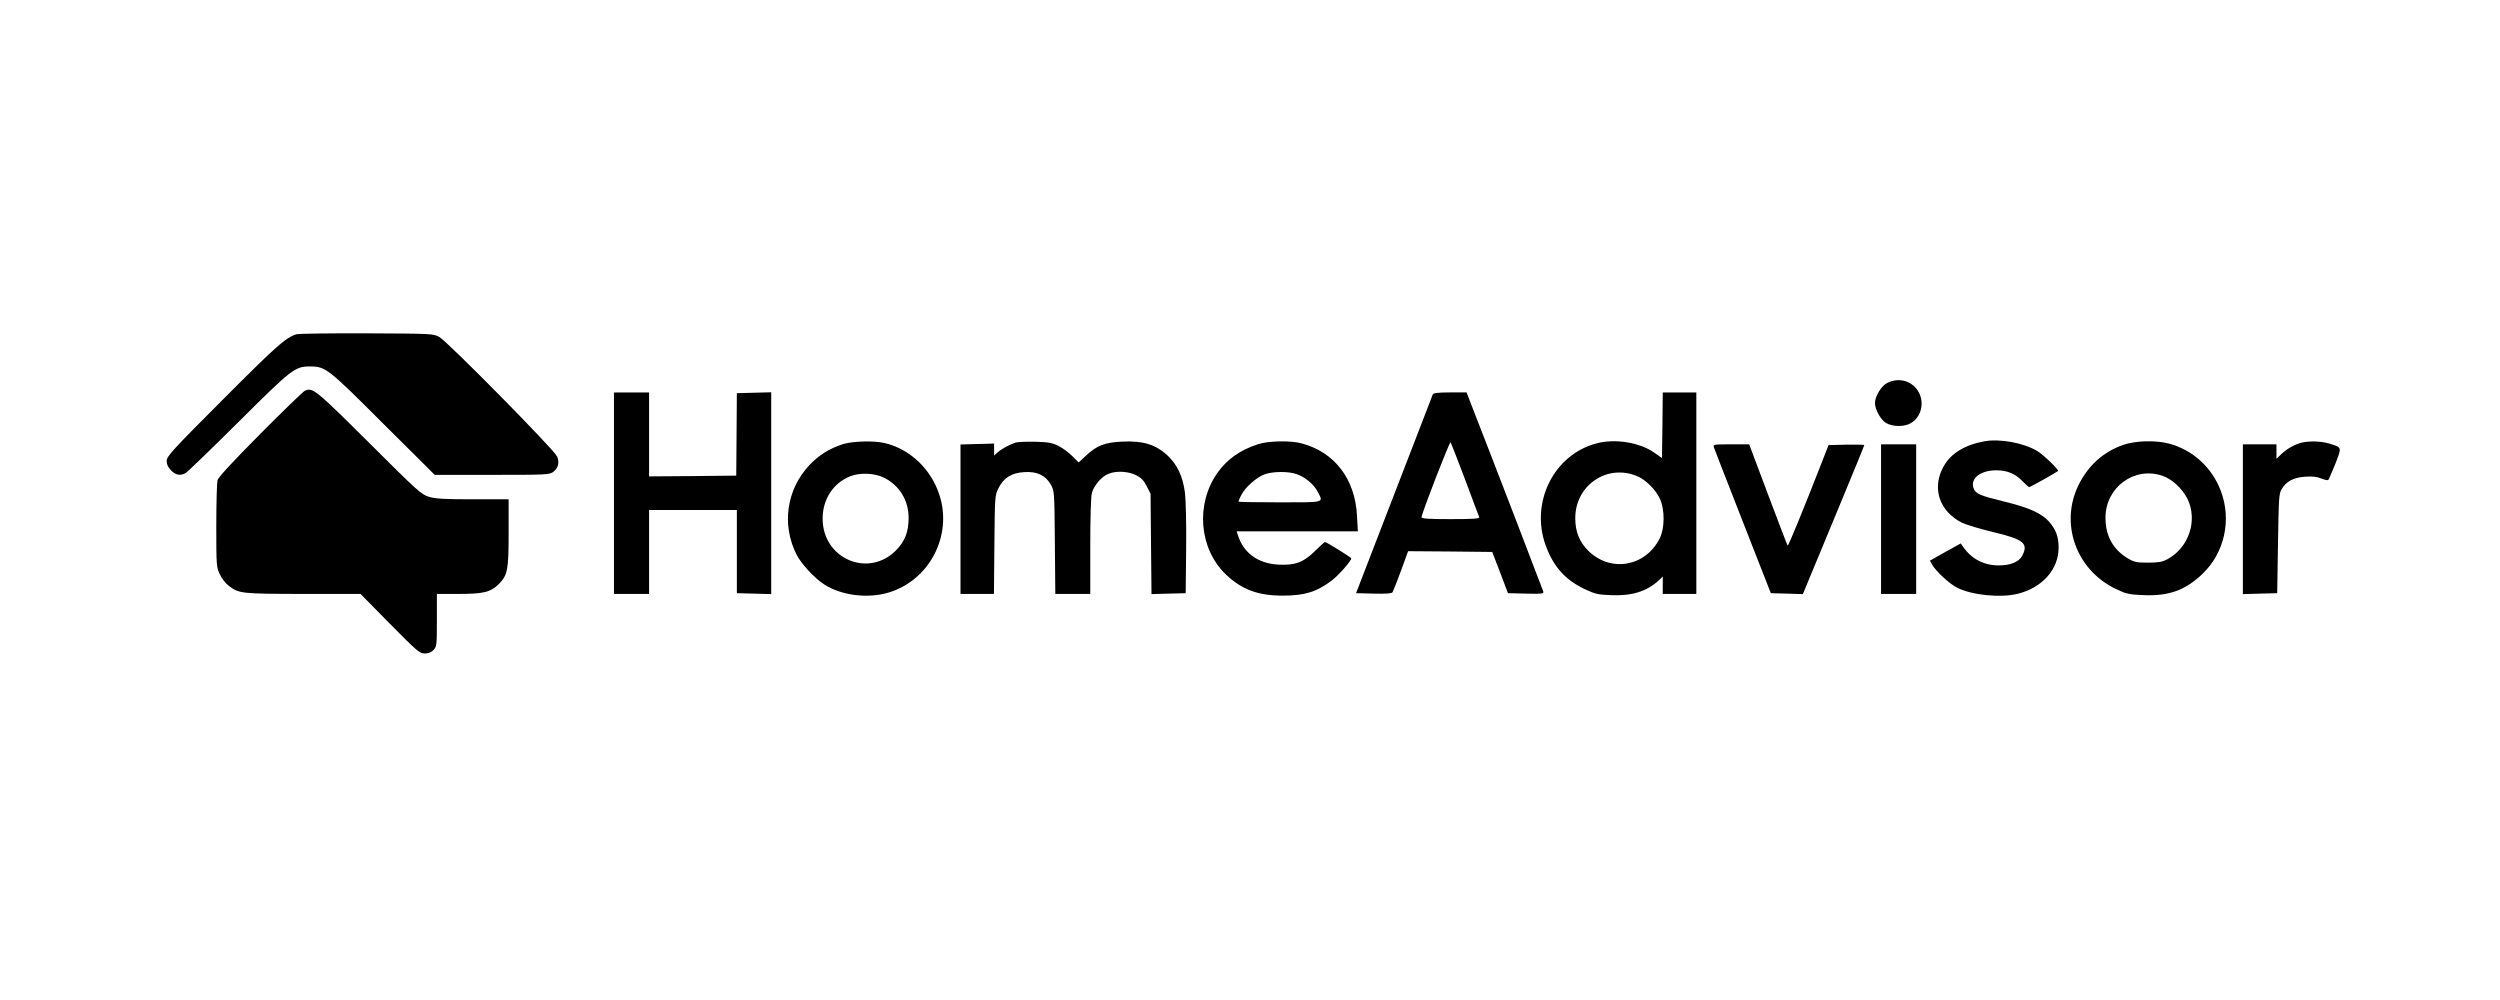
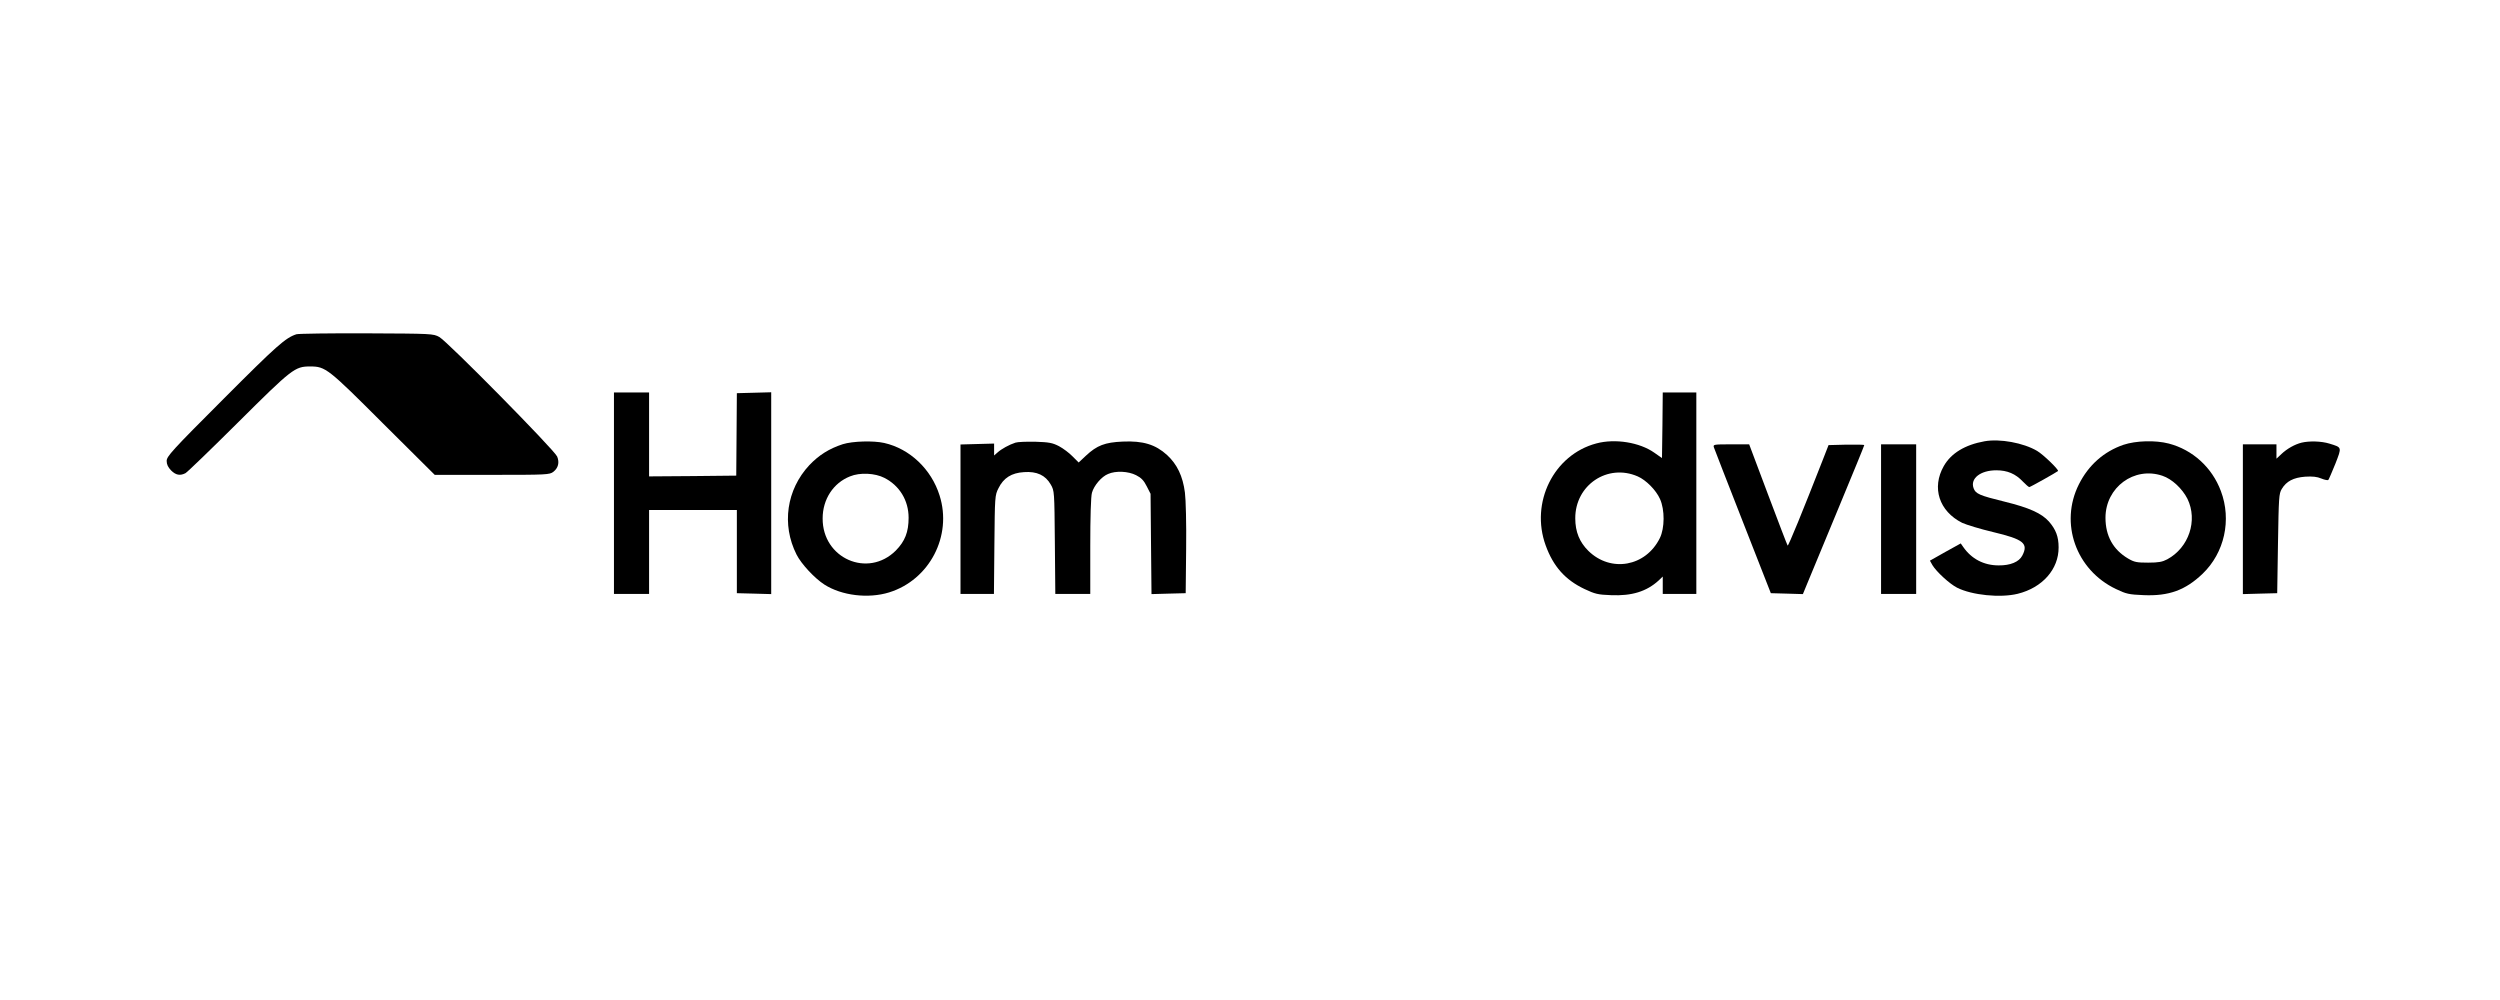
<svg xmlns="http://www.w3.org/2000/svg" width="120" height="48" viewBox="0 0 120 48" fill="none">
  <g clip-path="url(#clip0_14595_14279)">
    <path d="M14.229 16.044C13.708 16.213 13.291 16.579 10.733 19.144C8.242 21.635 8 21.907 8 22.126C8 22.295 8.066 22.427 8.213 22.581C8.44 22.808 8.645 22.845 8.901 22.713C8.989 22.669 10.132 21.562 11.444 20.258C14.023 17.693 14.155 17.59 14.888 17.59C15.628 17.59 15.745 17.686 18.405 20.346L20.867 22.793H23.623C26.253 22.793 26.378 22.786 26.561 22.647C26.796 22.463 26.862 22.2 26.744 21.914C26.613 21.599 21.468 16.381 21.087 16.176C20.794 16.015 20.736 16.015 17.599 16C15.848 15.993 14.331 16.015 14.229 16.044Z" fill="black" />
-     <path d="M90.584 18.382C90.305 18.521 89.998 19.027 89.998 19.349C90.005 19.665 90.269 20.141 90.525 20.302C90.848 20.493 91.419 20.5 91.734 20.302C92.211 20.016 92.379 19.357 92.108 18.844C91.822 18.294 91.163 18.089 90.584 18.382Z" fill="black" />
-     <path d="M14.632 18.756C14.551 18.792 13.591 19.723 12.492 20.829C11.158 22.17 10.484 22.903 10.44 23.05C10.411 23.167 10.382 24.156 10.382 25.248C10.382 27.175 10.389 27.234 10.557 27.578C10.645 27.769 10.836 28.011 10.975 28.113C11.466 28.494 11.569 28.502 14.536 28.509H17.306L18.713 29.938C20.032 31.271 20.142 31.367 20.391 31.367C20.567 31.367 20.699 31.315 20.809 31.198C20.963 31.037 20.97 30.964 20.97 29.769V28.509H21.967C23.212 28.509 23.542 28.428 23.938 28.04C24.37 27.6 24.414 27.373 24.414 25.549V23.966H22.707C21.358 23.966 20.912 23.944 20.596 23.848C20.223 23.738 20.076 23.607 17.709 21.247C15.137 18.69 15.013 18.587 14.632 18.756Z" fill="black" />
    <path d="M29.47 23.673V28.509H30.313H31.156V26.494V24.479H33.266H35.369V26.472V28.473L36.197 28.494L37.018 28.517V23.673V18.829L36.197 18.851L35.369 18.873L35.355 20.852L35.34 22.83L33.244 22.852L31.156 22.867V20.852V18.837H30.313H29.47V23.673Z" fill="black" />
-     <path d="M68.776 18.924C68.762 18.975 67.919 21.145 66.915 23.746L65.091 28.472L65.941 28.494C66.519 28.509 66.813 28.487 66.842 28.428C66.871 28.384 67.054 27.923 67.245 27.402L67.589 26.457L69.612 26.472L71.627 26.494L72.008 27.483L72.382 28.472L73.246 28.494C74.052 28.509 74.111 28.502 74.074 28.384C74.045 28.282 71.656 22.068 70.63 19.444L70.396 18.836H69.605C69.04 18.836 68.806 18.866 68.776 18.924ZM70.323 23.013C70.674 23.958 70.982 24.779 71.004 24.823C71.026 24.896 70.726 24.918 69.634 24.918C68.608 24.918 68.234 24.896 68.234 24.83C68.234 24.654 69.582 21.181 69.626 21.232C69.656 21.269 69.963 22.068 70.323 23.013Z" fill="black" />
    <path d="M79.797 20.412L79.775 21.988L79.409 21.731C78.706 21.233 77.526 21.042 76.625 21.284C74.58 21.826 73.444 24.12 74.192 26.179C74.558 27.19 75.13 27.835 76.06 28.275C76.559 28.509 76.698 28.546 77.328 28.568C78.325 28.612 79.035 28.392 79.614 27.864L79.812 27.674V28.091V28.509H80.618H81.424V23.673V18.837H80.618H79.812L79.797 20.412ZM78.61 22.867C79.013 23.043 79.49 23.526 79.68 23.951C79.915 24.472 79.907 25.351 79.673 25.827C78.999 27.198 77.321 27.498 76.243 26.443C75.819 26.025 75.613 25.527 75.613 24.882C75.606 23.277 77.167 22.237 78.61 22.867Z" fill="black" />
    <path d="M95.259 21.181C94.321 21.35 93.654 21.753 93.303 22.369C92.709 23.409 93.075 24.538 94.182 25.095C94.387 25.19 95.061 25.395 95.677 25.541C97.128 25.886 97.377 26.084 97.069 26.67C96.915 26.97 96.498 27.146 95.933 27.139C95.222 27.139 94.629 26.824 94.233 26.252L94.116 26.084L93.376 26.494L92.636 26.912L92.76 27.132C92.951 27.447 93.581 28.026 93.94 28.209C94.651 28.568 96.014 28.707 96.849 28.502C98.036 28.209 98.82 27.322 98.813 26.274C98.813 25.761 98.681 25.417 98.351 25.036C98 24.64 97.399 24.369 96.234 24.083C95.01 23.783 94.827 23.702 94.731 23.431C94.563 22.962 95.069 22.574 95.823 22.574C96.351 22.574 96.747 22.742 97.098 23.116C97.238 23.263 97.377 23.38 97.406 23.38C97.457 23.38 98.718 22.669 98.784 22.61C98.835 22.552 98.08 21.819 97.78 21.643C97.12 21.255 95.999 21.05 95.259 21.181Z" fill="black" />
    <path d="M40.455 21.321C39.803 21.533 39.312 21.841 38.85 22.325C37.751 23.504 37.509 25.182 38.234 26.619C38.462 27.073 39.106 27.762 39.575 28.062C40.403 28.59 41.678 28.744 42.675 28.436C44.617 27.835 45.716 25.725 45.1 23.783C44.705 22.522 43.672 21.54 42.441 21.262C41.92 21.145 40.924 21.174 40.455 21.321ZM42.455 22.94C43.181 23.314 43.613 24.024 43.613 24.853C43.613 25.541 43.437 25.981 42.998 26.428C41.657 27.762 39.473 26.802 39.487 24.882C39.487 23.966 40 23.182 40.799 22.867C41.275 22.669 42.001 22.706 42.455 22.94Z" fill="black" />
    <path d="M48.742 21.247C48.442 21.343 48.061 21.555 47.885 21.716L47.717 21.863V21.577V21.291L46.91 21.313L46.104 21.335V24.926V28.509H46.903H47.709L47.731 26.142C47.753 23.834 47.753 23.775 47.929 23.431C48.171 22.94 48.552 22.698 49.153 22.662C49.768 22.618 50.179 22.808 50.435 23.255C50.611 23.563 50.611 23.57 50.633 26.032L50.655 28.509H51.49H52.333V26.216C52.333 24.845 52.362 23.819 52.414 23.651C52.509 23.306 52.875 22.874 53.19 22.75C53.557 22.588 54.158 22.618 54.531 22.808C54.781 22.933 54.905 23.065 55.044 23.343L55.227 23.702L55.249 26.113L55.272 28.517L56.092 28.494L56.913 28.473L56.935 26.348C56.95 25.168 56.92 23.966 56.876 23.643C56.774 22.852 56.502 22.288 56.019 21.841C55.462 21.335 54.868 21.152 53.886 21.196C53.036 21.233 52.655 21.379 52.128 21.87L51.776 22.2L51.483 21.907C51.329 21.746 51.036 21.526 50.831 21.416C50.516 21.255 50.362 21.225 49.695 21.203C49.27 21.196 48.845 21.211 48.742 21.247Z" fill="black" />
-     <path d="M60.394 21.32C59.544 21.591 58.913 22.031 58.452 22.676C57.374 24.186 57.55 26.34 58.847 27.578C59.602 28.296 60.379 28.59 61.566 28.59C62.628 28.59 63.2 28.414 63.933 27.857C64.248 27.622 64.863 26.919 64.863 26.802C64.863 26.758 63.669 26.017 63.596 26.017C63.574 26.017 63.361 26.208 63.127 26.442C62.577 26.992 62.16 27.146 61.353 27.102C60.364 27.043 59.675 26.53 59.412 25.666L59.36 25.505H62.269H65.178L65.135 24.75C65.047 22.991 64.057 21.701 62.482 21.284C61.962 21.137 60.884 21.159 60.394 21.32ZM62.233 22.757C62.658 22.903 63.068 23.247 63.251 23.607C63.53 24.142 63.625 24.112 61.419 24.112C60.335 24.112 59.441 24.098 59.441 24.076C59.441 24.054 59.507 23.907 59.587 23.753C59.771 23.387 60.32 22.903 60.709 22.764C61.112 22.625 61.83 22.617 62.233 22.757Z" fill="black" />
    <path d="M101.927 21.35C100.989 21.672 100.249 22.324 99.787 23.248C98.85 25.109 99.641 27.358 101.568 28.274C102.059 28.509 102.184 28.538 102.895 28.567C104.111 28.619 104.902 28.326 105.723 27.542C106.778 26.53 107.123 24.955 106.602 23.57C106.177 22.434 105.247 21.591 104.104 21.291C103.451 21.122 102.521 21.152 101.927 21.35ZM103.796 22.837C104.257 22.991 104.748 23.453 104.998 23.944C105.503 24.984 105.064 26.289 104.03 26.846C103.796 26.97 103.613 27.007 103.114 27.007C102.565 27.007 102.448 26.985 102.147 26.809C101.429 26.384 101.063 25.724 101.063 24.852C101.063 23.394 102.44 22.376 103.796 22.837Z" fill="black" />
    <path d="M110.479 21.247C110.149 21.328 109.775 21.54 109.512 21.79L109.27 22.017V21.672V21.328H108.464H107.658V24.919V28.517L108.486 28.494L109.306 28.473L109.343 26.091C109.38 23.878 109.387 23.695 109.526 23.468C109.746 23.101 110.083 22.925 110.647 22.881C110.999 22.859 111.219 22.881 111.424 22.969C111.585 23.035 111.739 23.065 111.761 23.035C111.79 22.999 111.937 22.654 112.098 22.259C112.413 21.445 112.421 21.482 111.805 21.291C111.424 21.174 110.852 21.159 110.479 21.247Z" fill="black" />
    <path d="M82.267 21.474C82.296 21.555 82.919 23.167 83.659 25.05L85 28.473L85.769 28.494L86.539 28.517L86.759 27.982C86.883 27.688 87.543 26.091 88.232 24.428C88.92 22.771 89.485 21.394 89.485 21.365C89.485 21.343 89.096 21.335 88.627 21.343L87.77 21.365L87.499 22.061C86.553 24.479 85.835 26.245 85.806 26.186C85.784 26.157 85.359 25.05 84.861 23.724L83.96 21.328H83.088C82.252 21.328 82.223 21.335 82.267 21.474Z" fill="black" />
    <path d="M90.291 24.918V28.509H91.133H91.976V24.918V21.328H91.133H90.291V24.918Z" fill="black" />
  </g>
  <defs>
    <clipPath id="clip0_14595_14279">
      <rect width="104.308" height="15.368" fill="white" transform="translate(8 16)" />
    </clipPath>
  </defs>
</svg>